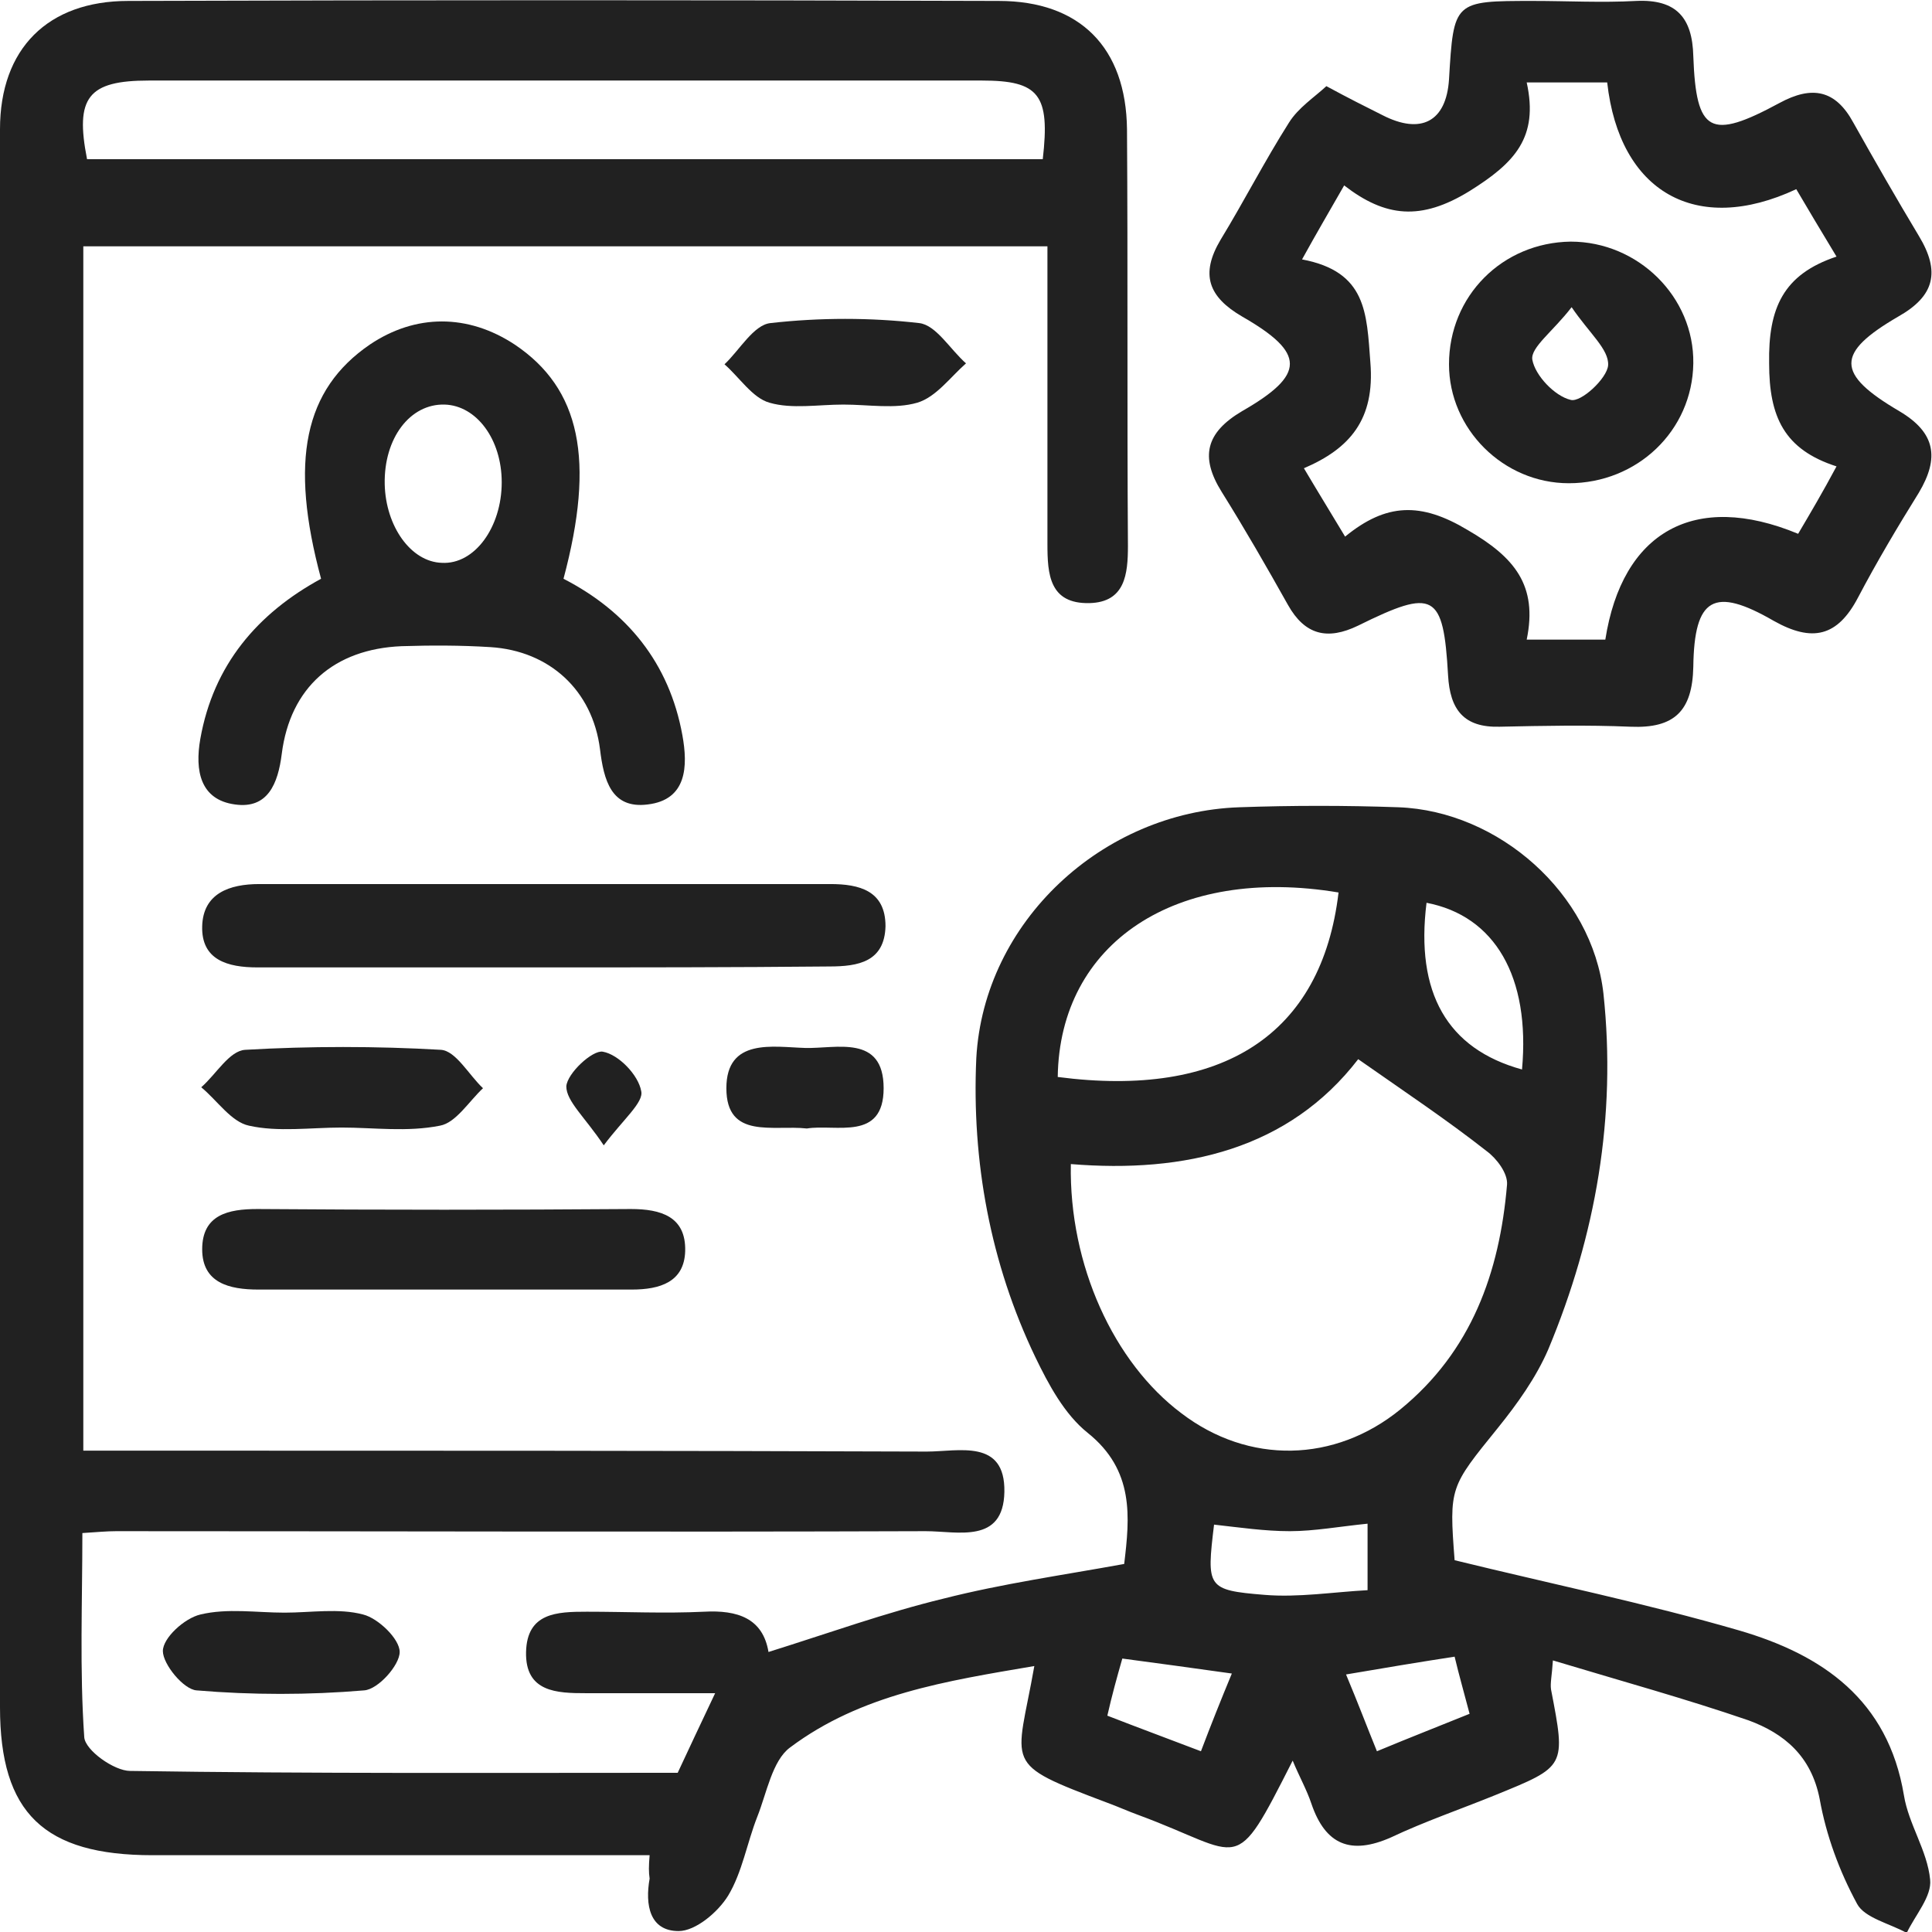
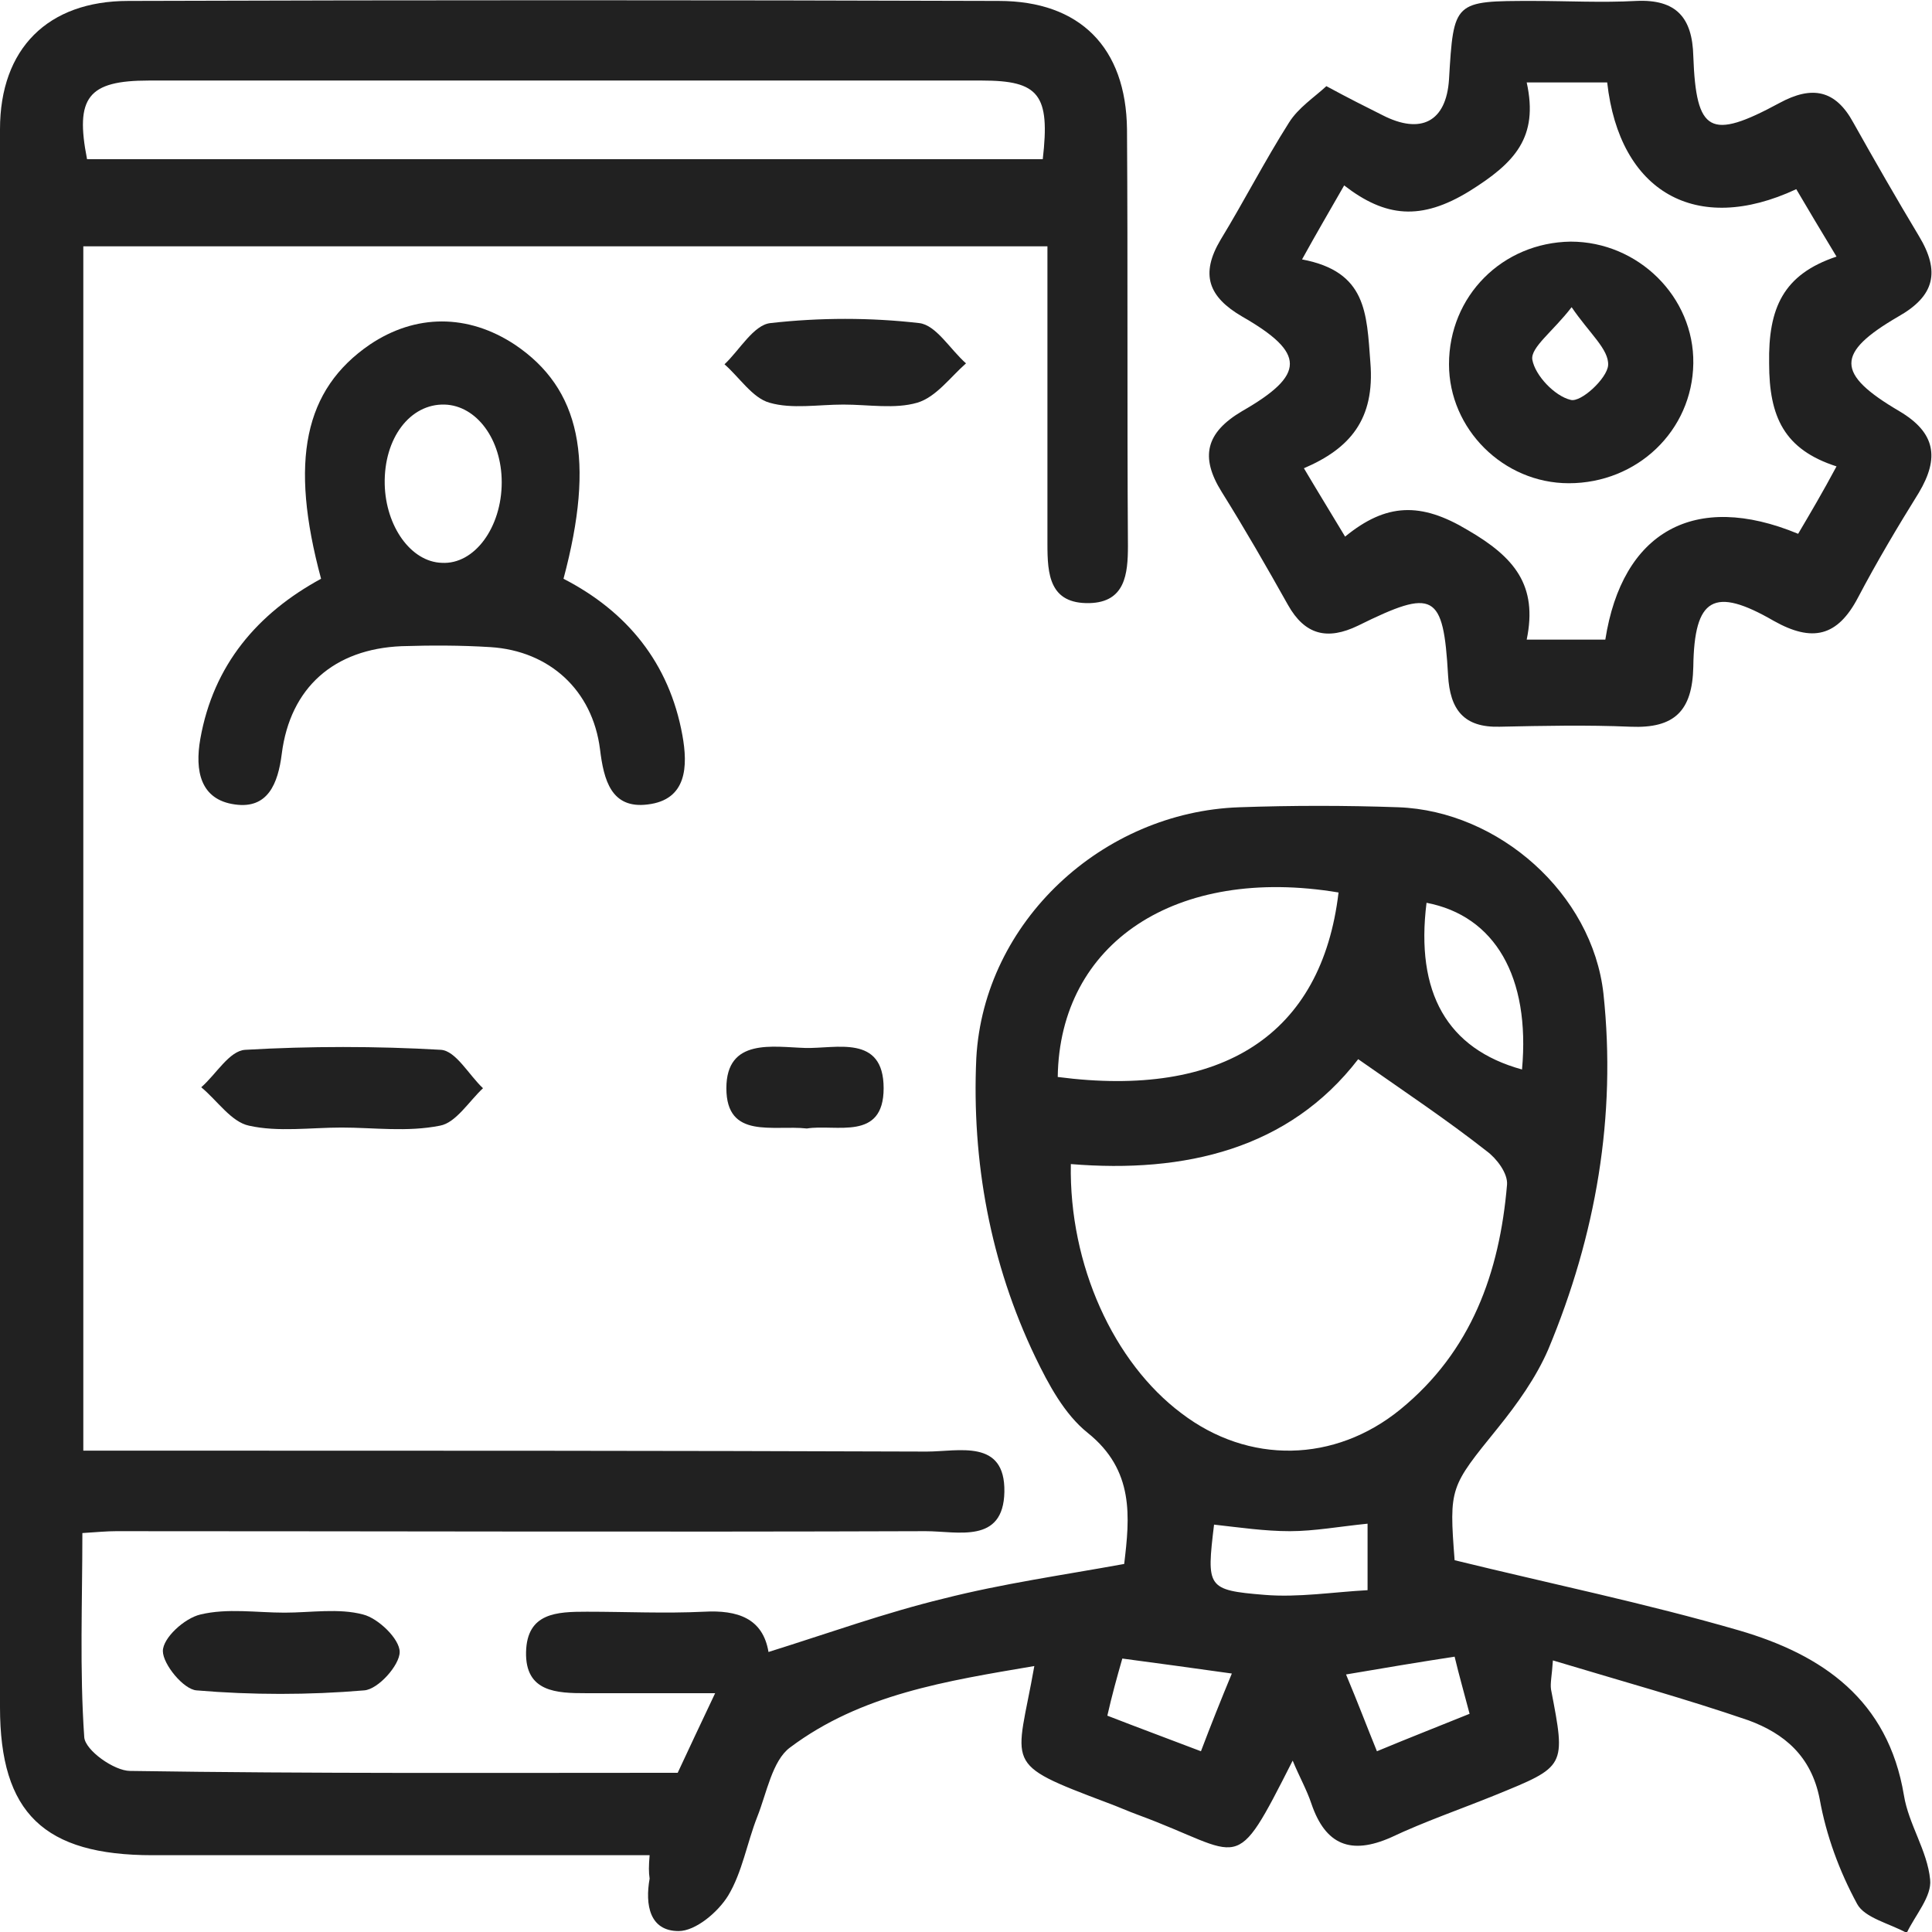
<svg xmlns="http://www.w3.org/2000/svg" width="289" height="289" viewBox="0 0 289 289" fill="none">
  <g clip-path="url(#clip0_541_118)">
    <path d="M97.174 277.513C71.83 277.513 47.327 277.513 22.823 277.513C6.581 277.513 0 271.209 0 255.379C0 176.65 0 97.921 0 19.332C0 7.285 7.141 0.14 19.183 0.14C62.589 0 105.995 0 149.401 0.14C161.582 0.14 168.443 7.145 168.583 19.332C168.723 40.065 168.583 60.938 168.723 81.671C168.723 85.874 168.303 90.076 162.983 90.216C156.962 90.356 156.682 85.874 156.682 81.391C156.682 69.203 156.682 57.156 156.682 44.968C156.682 42.447 156.682 39.925 156.682 36.843C108.235 36.843 60.488 36.843 12.462 36.843C12.462 96.8 12.462 156.478 12.462 216.995C16.102 216.995 19.183 216.995 22.403 216.995C61.188 216.995 99.834 216.995 138.619 217.135C143.38 217.135 150.381 215.174 150.241 223.159C150.101 231.004 143.24 229.043 138.479 229.043C98.154 229.183 57.688 229.043 17.362 229.043C15.962 229.043 14.562 229.183 12.322 229.323C12.322 239.549 11.902 249.776 12.602 259.862C12.742 261.823 17.082 264.905 19.463 264.905C46.767 265.325 74.07 265.185 101.374 265.185C103.054 261.543 104.735 258.041 106.975 253.278C100.254 253.278 93.953 253.278 87.652 253.278C83.311 253.278 78.551 253.138 78.691 247.114C78.831 241.23 83.311 241.09 87.792 241.09C93.673 241.09 99.414 241.37 105.295 241.09C110.335 240.81 114.116 242.071 114.956 247.114C123.917 244.312 132.458 241.23 141.14 239.129C149.961 236.888 158.922 235.627 168.163 233.946C169.003 226.942 169.704 219.937 162.703 214.334C159.202 211.532 156.822 207.049 154.861 202.987C148.141 188.978 145.34 173.708 146.04 158.299C147.16 137.846 164.943 121.456 185.386 120.755C193.367 120.475 201.208 120.475 209.189 120.755C224.171 121.316 238.173 133.643 239.853 148.633C241.813 166.984 238.733 184.775 231.592 201.866C229.772 206.069 226.971 209.991 224.031 213.633C216.89 222.459 216.75 222.459 217.59 233.386C231.872 236.888 246.154 239.83 260.156 243.892C272.618 247.534 282.419 254.259 284.799 268.547C285.5 272.89 288.3 276.813 288.72 281.155C289 283.677 286.48 286.479 285.219 289.14C282.699 287.739 278.919 286.899 277.798 284.798C275.138 279.894 273.178 274.571 272.198 269.108C270.938 262.664 266.877 259.302 261.556 257.34C252.175 254.118 242.514 251.457 232.292 248.375C232.152 250.616 231.872 251.737 232.012 252.718C234.252 264.345 234.252 264.205 223.611 268.547C218.43 270.649 213.11 272.47 208.069 274.851C202.048 277.513 198.267 275.972 196.167 269.808C195.467 267.707 194.347 265.746 193.367 263.364C184.406 281.015 186.226 277.373 170.264 271.489C168.723 270.929 167.183 270.228 165.643 269.668C149.681 263.644 152.061 264.345 154.721 249.215C141.56 251.457 128.818 253.418 118.176 261.403C115.516 263.364 114.676 268.267 113.276 271.769C111.735 275.692 111.035 280.035 108.935 283.537C107.395 286.058 104.034 288.86 101.514 288.86C97.174 288.86 96.473 284.938 97.174 281.015C97.033 280.035 97.033 279.194 97.174 277.513ZM203.168 158.439C192.807 171.887 177.265 175.529 160.182 174.129C159.902 189.258 166.623 203.827 176.704 211.392C186.786 219.097 199.668 218.816 209.469 210.831C220.11 202.146 224.311 190.379 225.431 177.211C225.571 175.529 223.891 173.288 222.351 172.167C216.47 167.544 210.169 163.342 203.168 158.439ZM155.982 23.815C157.102 14.149 155.422 12.048 146.88 12.048C105.295 12.048 63.849 12.048 22.263 12.048C13.162 12.048 11.202 14.569 13.022 23.815C60.488 23.815 107.955 23.815 155.982 23.815ZM200.228 133.503C175.864 129.441 158.502 141.068 158.222 161.1C182.865 164.322 197.707 154.797 200.228 133.503ZM227.672 159.98C228.932 146.111 223.611 137.005 213.39 135.044C211.709 148.493 216.47 156.898 227.672 159.98ZM204.568 227.922C200.368 228.342 196.587 229.043 192.947 229.043C189.166 229.043 185.386 228.482 181.605 228.062C180.485 237.448 180.485 237.868 189.166 238.569C194.207 238.989 199.388 238.148 204.568 237.868C204.568 233.806 204.568 231.144 204.568 227.922ZM205.969 261.963C211.009 259.862 215.35 258.181 219.83 256.36C218.99 253.138 218.29 250.756 217.59 247.814C212.129 248.655 207.089 249.496 201.348 250.476C203.168 254.819 204.428 258.181 205.969 261.963ZM165.643 256.64C170.684 258.601 174.884 260.142 179.645 261.963C181.185 257.901 182.585 254.399 184.266 250.336C178.245 249.496 173.204 248.795 167.883 248.095C167.043 251.037 166.343 253.558 165.643 256.64Z" fill="#212121" />
    <path d="M198.407 12.888C201.768 14.709 204.288 15.97 206.809 17.231C212.549 20.173 216.33 18.212 216.75 11.908C217.45 0.14 217.45 0.14 229.352 0.14C234.532 0.14 239.573 0.42 244.754 0.14C250.775 -0.14 253.155 2.662 253.295 8.405C253.715 19.892 255.815 21.013 266.177 15.41C271.078 12.748 274.578 13.448 277.238 18.352C280.459 24.095 283.679 29.699 287.04 35.302C290.26 40.625 289.42 44.268 283.959 47.35C274.578 52.813 274.578 55.895 284.099 61.498C289.56 64.72 290.12 68.503 287.04 73.686C283.819 78.869 280.739 84.052 277.938 89.376C274.858 95.26 271.078 96.1 265.337 92.878C256.376 87.695 253.435 89.376 253.295 99.742C253.155 106.326 250.495 108.988 243.914 108.708C237.333 108.428 230.892 108.568 224.311 108.708C218.99 108.848 216.89 106.186 216.61 101.003C215.91 88.675 214.51 87.975 203.168 93.578C198.548 95.82 195.187 94.979 192.667 90.496C189.446 84.753 186.226 79.149 182.725 73.546C179.505 68.363 180.345 64.72 185.806 61.498C195.327 56.035 195.327 52.813 185.806 47.35C180.765 44.408 179.505 41.046 182.585 35.862C186.086 30.119 189.166 24.095 192.807 18.352C194.207 16.11 196.587 14.569 198.407 12.888ZM268.977 79.85C270.798 76.768 272.618 73.686 274.718 69.764C266.877 67.242 264.637 62.339 264.637 54.354C264.497 46.089 266.737 41.046 274.718 38.384C272.338 34.462 270.517 31.38 268.697 28.298C253.715 35.302 242.234 28.718 240.413 12.328C236.633 12.328 232.852 12.328 228.372 12.328C230.192 20.593 226.551 24.375 219.83 28.578C212.549 33.061 207.229 32.5 201.068 27.737C198.828 31.66 197.007 34.742 194.767 38.804C204.428 40.625 204.428 46.789 204.988 54.214C205.688 62.759 201.908 67.102 195.047 70.044C197.287 73.826 199.108 76.768 201.208 80.27C207.369 75.227 212.549 75.087 219.55 79.29C226.551 83.352 230.052 87.555 228.372 95.68C232.992 95.68 236.633 95.68 240.133 95.68C242.654 79.57 253.435 73.406 268.977 79.85Z" fill="#212121" />
    <path d="M48.027 86.574C43.266 68.923 45.506 58.276 55.308 51.552C62.169 46.929 70.01 46.929 77.011 51.552C86.812 58.136 89.052 68.783 84.292 86.574C93.813 91.477 100.114 99.182 102.074 109.969C102.914 114.591 102.774 119.635 96.893 120.335C91.433 121.035 90.312 116.693 89.752 112.07C88.632 103.244 82.191 97.361 73.37 96.8C68.889 96.52 64.549 96.52 60.068 96.66C49.987 97.081 43.406 102.824 42.146 112.77C41.586 117.253 40.045 121.035 35.145 120.335C29.964 119.635 29.124 115.292 29.964 110.529C31.924 99.462 38.505 91.757 48.027 86.574ZM75.05 72.145C75.05 65.701 71.27 60.658 66.509 60.518C61.328 60.378 57.408 65.561 57.548 72.425C57.688 78.729 61.468 84.052 66.089 84.192C70.99 84.473 75.05 78.869 75.05 72.145Z" fill="#212121" />
-     <path d="M81.211 144.71C66.929 144.71 52.788 144.71 38.505 144.71C34.025 144.71 30.104 143.59 30.244 138.547C30.384 133.644 34.305 132.243 38.785 132.243C67.21 132.243 95.773 132.243 124.197 132.243C128.538 132.243 132.459 133.223 132.459 138.547C132.318 143.87 128.398 144.57 124.057 144.57C109.635 144.71 95.353 144.71 81.211 144.71Z" fill="#212121" />
-     <path d="M66.509 192.9C57.268 192.9 47.887 192.9 38.645 192.9C34.305 192.9 30.244 191.919 30.244 186.876C30.244 181.693 34.165 180.853 38.505 180.853C57.128 180.993 75.75 180.993 94.373 180.853C98.854 180.853 102.634 181.973 102.494 187.156C102.354 191.779 98.714 192.9 94.513 192.9C85.132 192.9 75.75 192.9 66.509 192.9Z" fill="#212121" />
    <path d="M51.107 168.665C46.486 168.665 41.586 169.366 37.245 168.385C34.585 167.825 32.484 164.603 30.104 162.641C32.344 160.68 34.305 157.178 36.685 157.038C46.346 156.478 56.288 156.478 65.949 157.038C68.189 157.178 70.15 160.82 72.25 162.782C70.15 164.743 68.189 167.965 65.809 168.385C60.908 169.366 55.868 168.665 51.107 168.665Z" fill="#212121" />
    <path d="M126.157 60.518C122.377 60.518 118.456 61.218 115.096 60.237C112.576 59.537 110.615 56.455 108.375 54.494C110.615 52.393 112.716 48.61 115.236 48.33C122.657 47.49 130.218 47.49 137.499 48.33C140.019 48.61 142.12 52.252 144.5 54.354C142.12 56.455 140.019 59.397 137.219 60.237C133.859 61.218 129.938 60.518 126.157 60.518Z" fill="#212121" />
    <path d="M42.566 241.23C46.486 241.23 50.687 240.53 54.327 241.51C56.568 242.071 59.788 245.153 59.788 247.114C59.788 249.075 56.568 252.717 54.468 252.857C46.206 253.558 37.665 253.558 29.404 252.857C27.444 252.717 24.363 248.935 24.363 246.974C24.363 245.013 27.584 242.071 29.964 241.51C34.025 240.53 38.365 241.23 42.566 241.23Z" fill="#212121" />
    <path d="M120.697 168.806C115.656 168.245 108.655 170.487 108.655 162.782C108.655 155.217 115.656 156.618 120.417 156.758C125.038 156.898 132.179 154.657 132.179 162.782C132.179 170.767 125.038 168.105 120.697 168.806Z" fill="#212121" />
-     <path d="M90.313 171.327C87.512 167.124 84.712 164.743 84.712 162.501C84.852 160.54 88.632 157.038 90.173 157.318C92.553 157.738 95.493 160.82 95.913 163.202C96.334 164.883 93.253 167.404 90.313 171.327Z" fill="#212121" />
    <path d="M234.953 36.143C245.034 36.143 253.435 44.408 253.295 54.354C253.155 64.44 244.894 72.285 234.672 72.285C224.871 72.285 216.75 64.16 216.75 54.494C216.75 44.268 224.731 36.283 234.953 36.143ZM235.093 45.949C232.292 49.591 228.932 51.972 229.212 53.794C229.632 56.175 232.572 59.257 234.953 59.817C236.493 60.238 240.413 56.595 240.553 54.634C240.693 52.253 237.753 49.871 235.093 45.949Z" fill="#212121" />
  </g>
  <defs>
    <clipPath id="clip0_541_118">
      <rect width="289" height="289" fill="white" />
    </clipPath>
  </defs>
</svg>